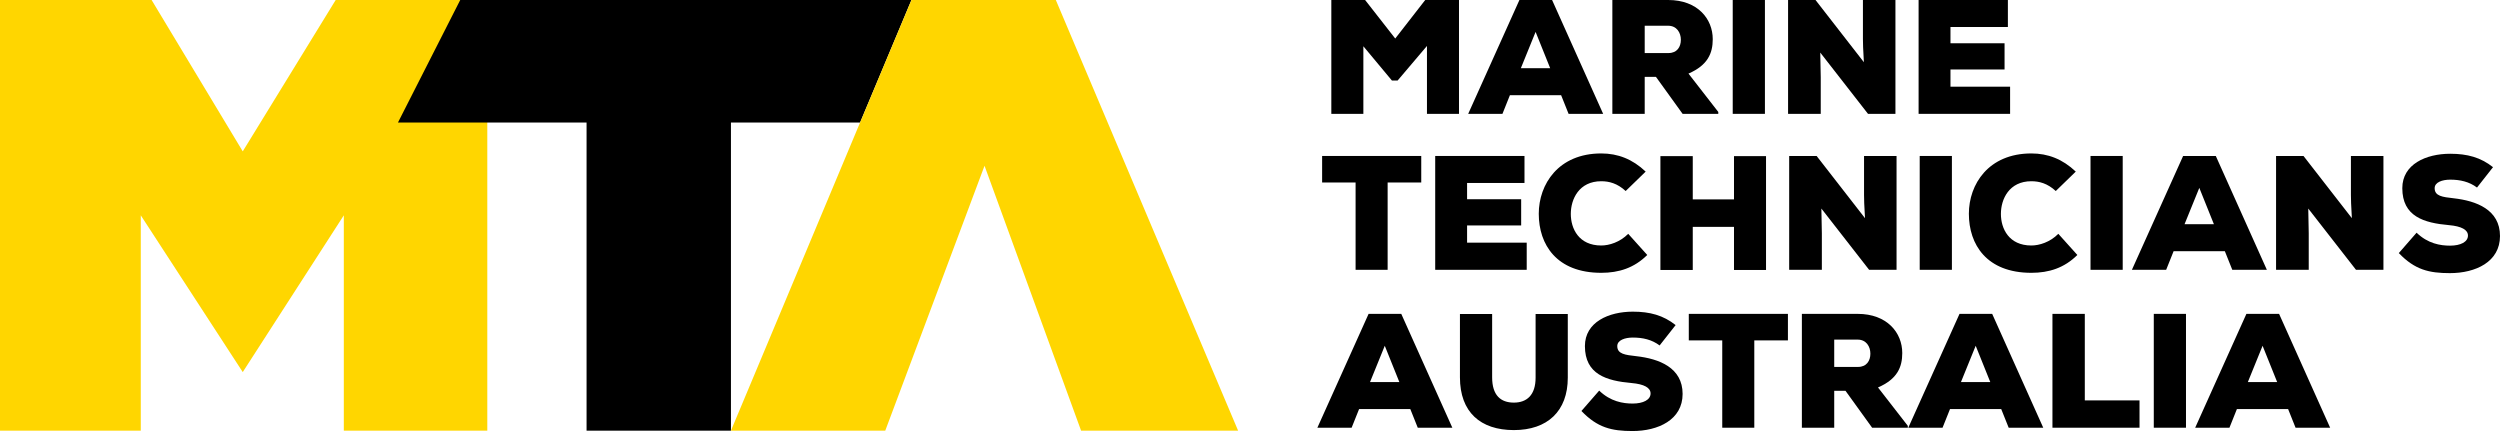
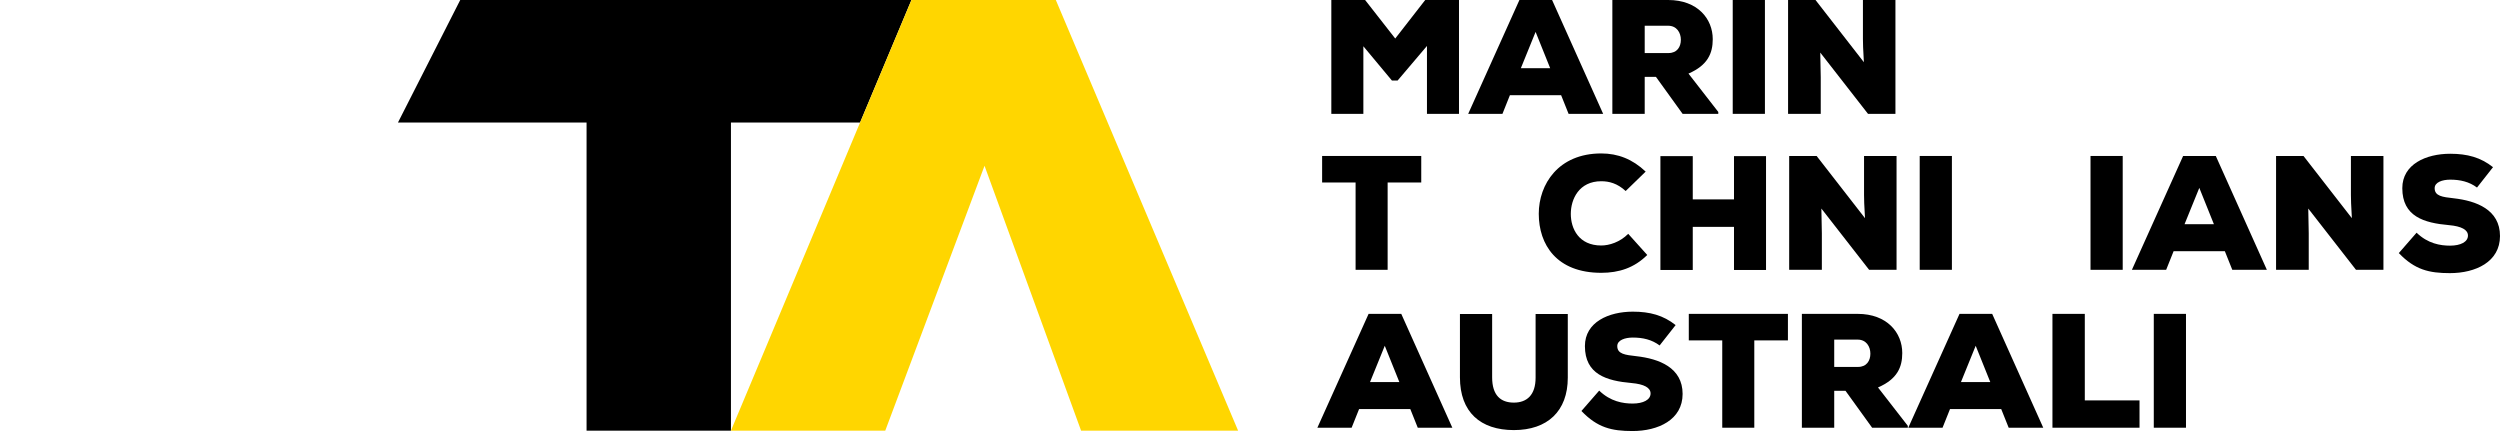
<svg xmlns="http://www.w3.org/2000/svg" width="348" height="60" viewBox="0 0 348 60">
  <g fill="none" fill-rule="evenodd">
-     <polygon fill="#FFD600" points="0 59.946 0 0 21.103 0 33.79 21.069 46.729 0 67.832 0 67.832 59.946 47.859 59.946 47.859 29.973 33.79 51.794 19.596 29.973 19.596 59.946" />
    <path fill="#000" d="M126.871,0 L119.722,17.055 L101.748,17.056 L101.748,59.946 L81.65,59.946 L81.65,17.056 L55.396,17.056 L64.064,0 L126.871,0 Z" />
    <polygon fill="#FFD600" points="101.748 59.946 126.871 0 146.97 0 172.344 59.946 150.487 59.946 137.046 23.075 123.228 59.946" />
    <g fill="#000" fill-rule="nonzero" transform="translate(183.378)">
      <polygon points="15.255 6.396 15.255 15.848 19.714 15.848 19.714 0 15.012 0 10.839 5.363 6.645 0 1.943 0 1.943 15.848 6.402 15.848 6.402 6.44 10.376 11.21 11.171 11.21" />
      <path d="M33.931 13.254 34.969 15.848 39.781 15.848 32.673 0 28.125 0 20.994 15.848 25.763 15.848 26.8 13.254 33.931 13.254ZM30.377 4.44 32.408 9.495 28.324 9.495 30.377 4.44ZM55.808 15.848 55.808 15.584 51.658 10.243C54.351 9.078 55.036 7.407 55.036 5.451 55.036 2.616 52.916 0 48.832 0L41.062 0 41.062 15.848 45.565 15.848 45.565 10.704 47.133 10.704 50.841 15.848 55.808 15.848ZM45.565 3.583 48.832 3.583C50.024 3.583 50.598 4.55 50.598 5.539 50.598 6.528 50.069 7.385 48.877 7.385L45.565 7.385 45.565 3.583Z" />
      <polygon points="57.817 15.848 62.299 15.848 62.299 0 57.817 0" />
      <path d="M76.074,8.66 L69.341,0 L65.522,0 L65.522,15.848 L70.07,15.848 L70.07,10.77 L70.003,7.319 L76.648,15.848 L80.467,15.848 L80.467,0 L75.942,0 L75.942,5.429 C75.942,6.045 75.964,6.792 76.074,8.66 Z" />
-       <polygon points="96.428 15.848 96.428 12.067 88.128 12.067 88.128 9.671 95.656 9.671 95.656 6.023 88.128 6.023 88.128 3.759 96.119 3.759 96.119 0 83.691 0 83.691 15.848" />
      <polygon points="5.32 25.403 5.32 37.558 9.78 37.558 9.78 25.403 14.46 25.403 14.46 21.711 .662 21.711 .662 25.403" />
-       <polygon points="29.14 37.558 29.14 33.778 20.84 33.778 20.84 31.382 28.368 31.382 28.368 27.733 20.84 27.733 20.84 25.469 28.831 25.469 28.831 21.711 16.403 21.711 16.403 37.558" />
      <path d="M45.918,35.492 L43.269,32.547 C42.121,33.712 40.62,34.173 39.516,34.173 C36.381,34.173 35.278,31.822 35.278,29.777 C35.278,27.711 36.426,25.228 39.516,25.228 C40.598,25.228 41.746,25.513 42.916,26.59 L45.698,23.887 C43.865,22.15 41.834,21.359 39.516,21.359 C33.534,21.359 30.818,25.667 30.818,29.755 C30.818,34.042 33.291,37.976 39.516,37.976 C41.967,37.976 44.108,37.295 45.918,35.492 Z" />
      <polygon points="57.994 37.58 62.453 37.58 62.453 21.733 57.994 21.733 57.994 27.755 52.254 27.755 52.254 21.733 47.751 21.733 47.751 37.58 52.254 37.58 52.254 31.58 57.994 31.58" />
      <path d="M76.229,30.371 L69.496,21.711 L65.676,21.711 L65.676,37.558 L70.224,37.558 L70.224,32.481 L70.158,29.03 L76.803,37.558 L80.622,37.558 L80.622,21.711 L76.096,21.711 L76.096,27.14 C76.096,27.755 76.118,28.503 76.229,30.371 Z" />
      <polygon points="83.845 37.558 88.327 37.558 88.327 21.711 83.845 21.711" />
-       <path d="M105.789,35.492 L103.14,32.547 C101.992,33.712 100.49,34.173 99.387,34.173 C96.252,34.173 95.148,31.822 95.148,29.777 C95.148,27.711 96.296,25.228 99.387,25.228 C100.468,25.228 101.616,25.513 102.786,26.59 L105.568,23.887 C103.736,22.15 101.705,21.359 99.387,21.359 C93.404,21.359 90.689,25.667 90.689,29.755 C90.689,34.042 93.161,37.976 99.387,37.976 C101.837,37.976 103.978,37.295 105.789,35.492 Z" />
      <polygon points="107.621 37.558 112.103 37.558 112.103 21.711 107.621 21.711" />
      <path d="M126.32 34.965 127.357 37.558 132.17 37.558 125.061 21.711 120.513 21.711 113.383 37.558 118.151 37.558 119.189 34.965 126.32 34.965ZM122.765 26.151 124.796 31.206 120.712 31.206 122.765 26.151ZM144.002 30.371 137.269 21.711 133.45 21.711 133.45 37.558 137.998 37.558 137.998 32.481 137.932 29.03 144.576 37.558 148.396 37.558 148.396 21.711 143.87 21.711 143.87 27.14C143.87 27.755 143.892 28.503 144.002 30.371ZM161.421 26.107 163.65 23.271C161.928 21.909 160.074 21.403 157.69 21.403 154.334 21.403 151.023 22.854 151.023 26.195 151.023 30.129 154.025 31.03 157.513 31.338 159.279 31.492 160.162 31.997 160.162 32.789 160.162 33.668 159.147 34.195 157.668 34.195 156.321 34.195 154.577 33.91 153.01 32.393L150.537 35.229C152.767 37.558 154.754 38.02 157.646 38.02 161.222 38.02 164.622 36.459 164.622 32.855 164.622 29.184 161.332 27.953 158.175 27.601 156.608 27.426 155.526 27.294 155.526 26.195 155.526 25.359 156.608 25.008 157.69 25.008 159.08 25.008 160.339 25.294 161.421 26.107ZM12.937 56.945 13.974 59.538 18.787 59.538 11.678 43.691 7.131 43.691 0 59.538 4.768 59.538 5.806 56.945 12.937 56.945ZM9.382 48.131 11.413 53.186 7.329 53.186 9.382 48.131ZM34.858 43.713 30.377 43.713 30.377 52.571C30.377 54.989 29.163 56.044 27.352 56.044 25.52 56.044 24.328 55.033 24.328 52.527L24.328 43.713 19.846 43.713 19.846 52.527C19.846 57.362 22.694 59.868 27.352 59.868 32.01 59.868 34.858 57.252 34.858 52.571L34.858 43.713ZM47.64 48.087 49.87 45.251C48.148 43.889 46.294 43.383 43.909 43.383 40.554 43.383 37.242 44.834 37.242 48.175 37.242 52.109 40.245 53.01 43.733 53.318 45.499 53.472 46.382 53.977 46.382 54.769 46.382 55.648 45.366 56.175 43.887 56.175 42.541 56.175 40.797 55.89 39.229 54.373L36.757 57.209C38.986 59.538 40.973 60 43.865 60 47.442 60 50.841 58.439 50.841 54.835 50.841 51.164 47.552 49.933 44.395 49.581 42.828 49.406 41.746 49.274 41.746 48.175 41.746 47.34 42.828 46.988 43.909 46.988 45.3 46.988 46.559 47.274 47.64 48.087Z" />
      <polygon points="56.36 47.383 56.36 59.538 60.82 59.538 60.82 47.383 65.5 47.383 65.5 43.691 51.702 43.691 51.702 47.383" />
      <path d="M82.189 59.538 82.189 59.275 78.039 53.934C80.732 52.769 81.417 51.098 81.417 49.142 81.417 46.306 79.297 43.691 75.213 43.691L67.443 43.691 67.443 59.538 71.946 59.538 71.946 54.395 73.513 54.395 77.222 59.538 82.189 59.538ZM71.946 47.274 75.213 47.274C76.405 47.274 76.979 48.241 76.979 49.23 76.979 50.219 76.45 51.076 75.257 51.076L71.946 51.076 71.946 47.274ZM95.192 56.945 96.23 59.538 101.042 59.538 93.934 43.691 89.386 43.691 82.256 59.538 87.024 59.538 88.062 56.945 95.192 56.945ZM91.638 48.131 93.669 53.186 89.585 53.186 91.638 48.131Z" />
      <polygon points="106.826 43.691 102.323 43.691 102.323 59.538 114.443 59.538 114.443 55.736 106.826 55.736" />
      <polygon points="116.429 59.538 120.911 59.538 120.911 43.691 116.429 43.691" />
-       <path d="M135.128,56.945 L136.165,59.538 L140.978,59.538 L133.87,43.691 L129.322,43.691 L122.191,59.538 L126.96,59.538 L127.997,56.945 L135.128,56.945 Z M131.574,48.131 L133.605,53.186 L129.521,53.186 L131.574,48.131 Z" />
    </g>
  </g>
</svg>